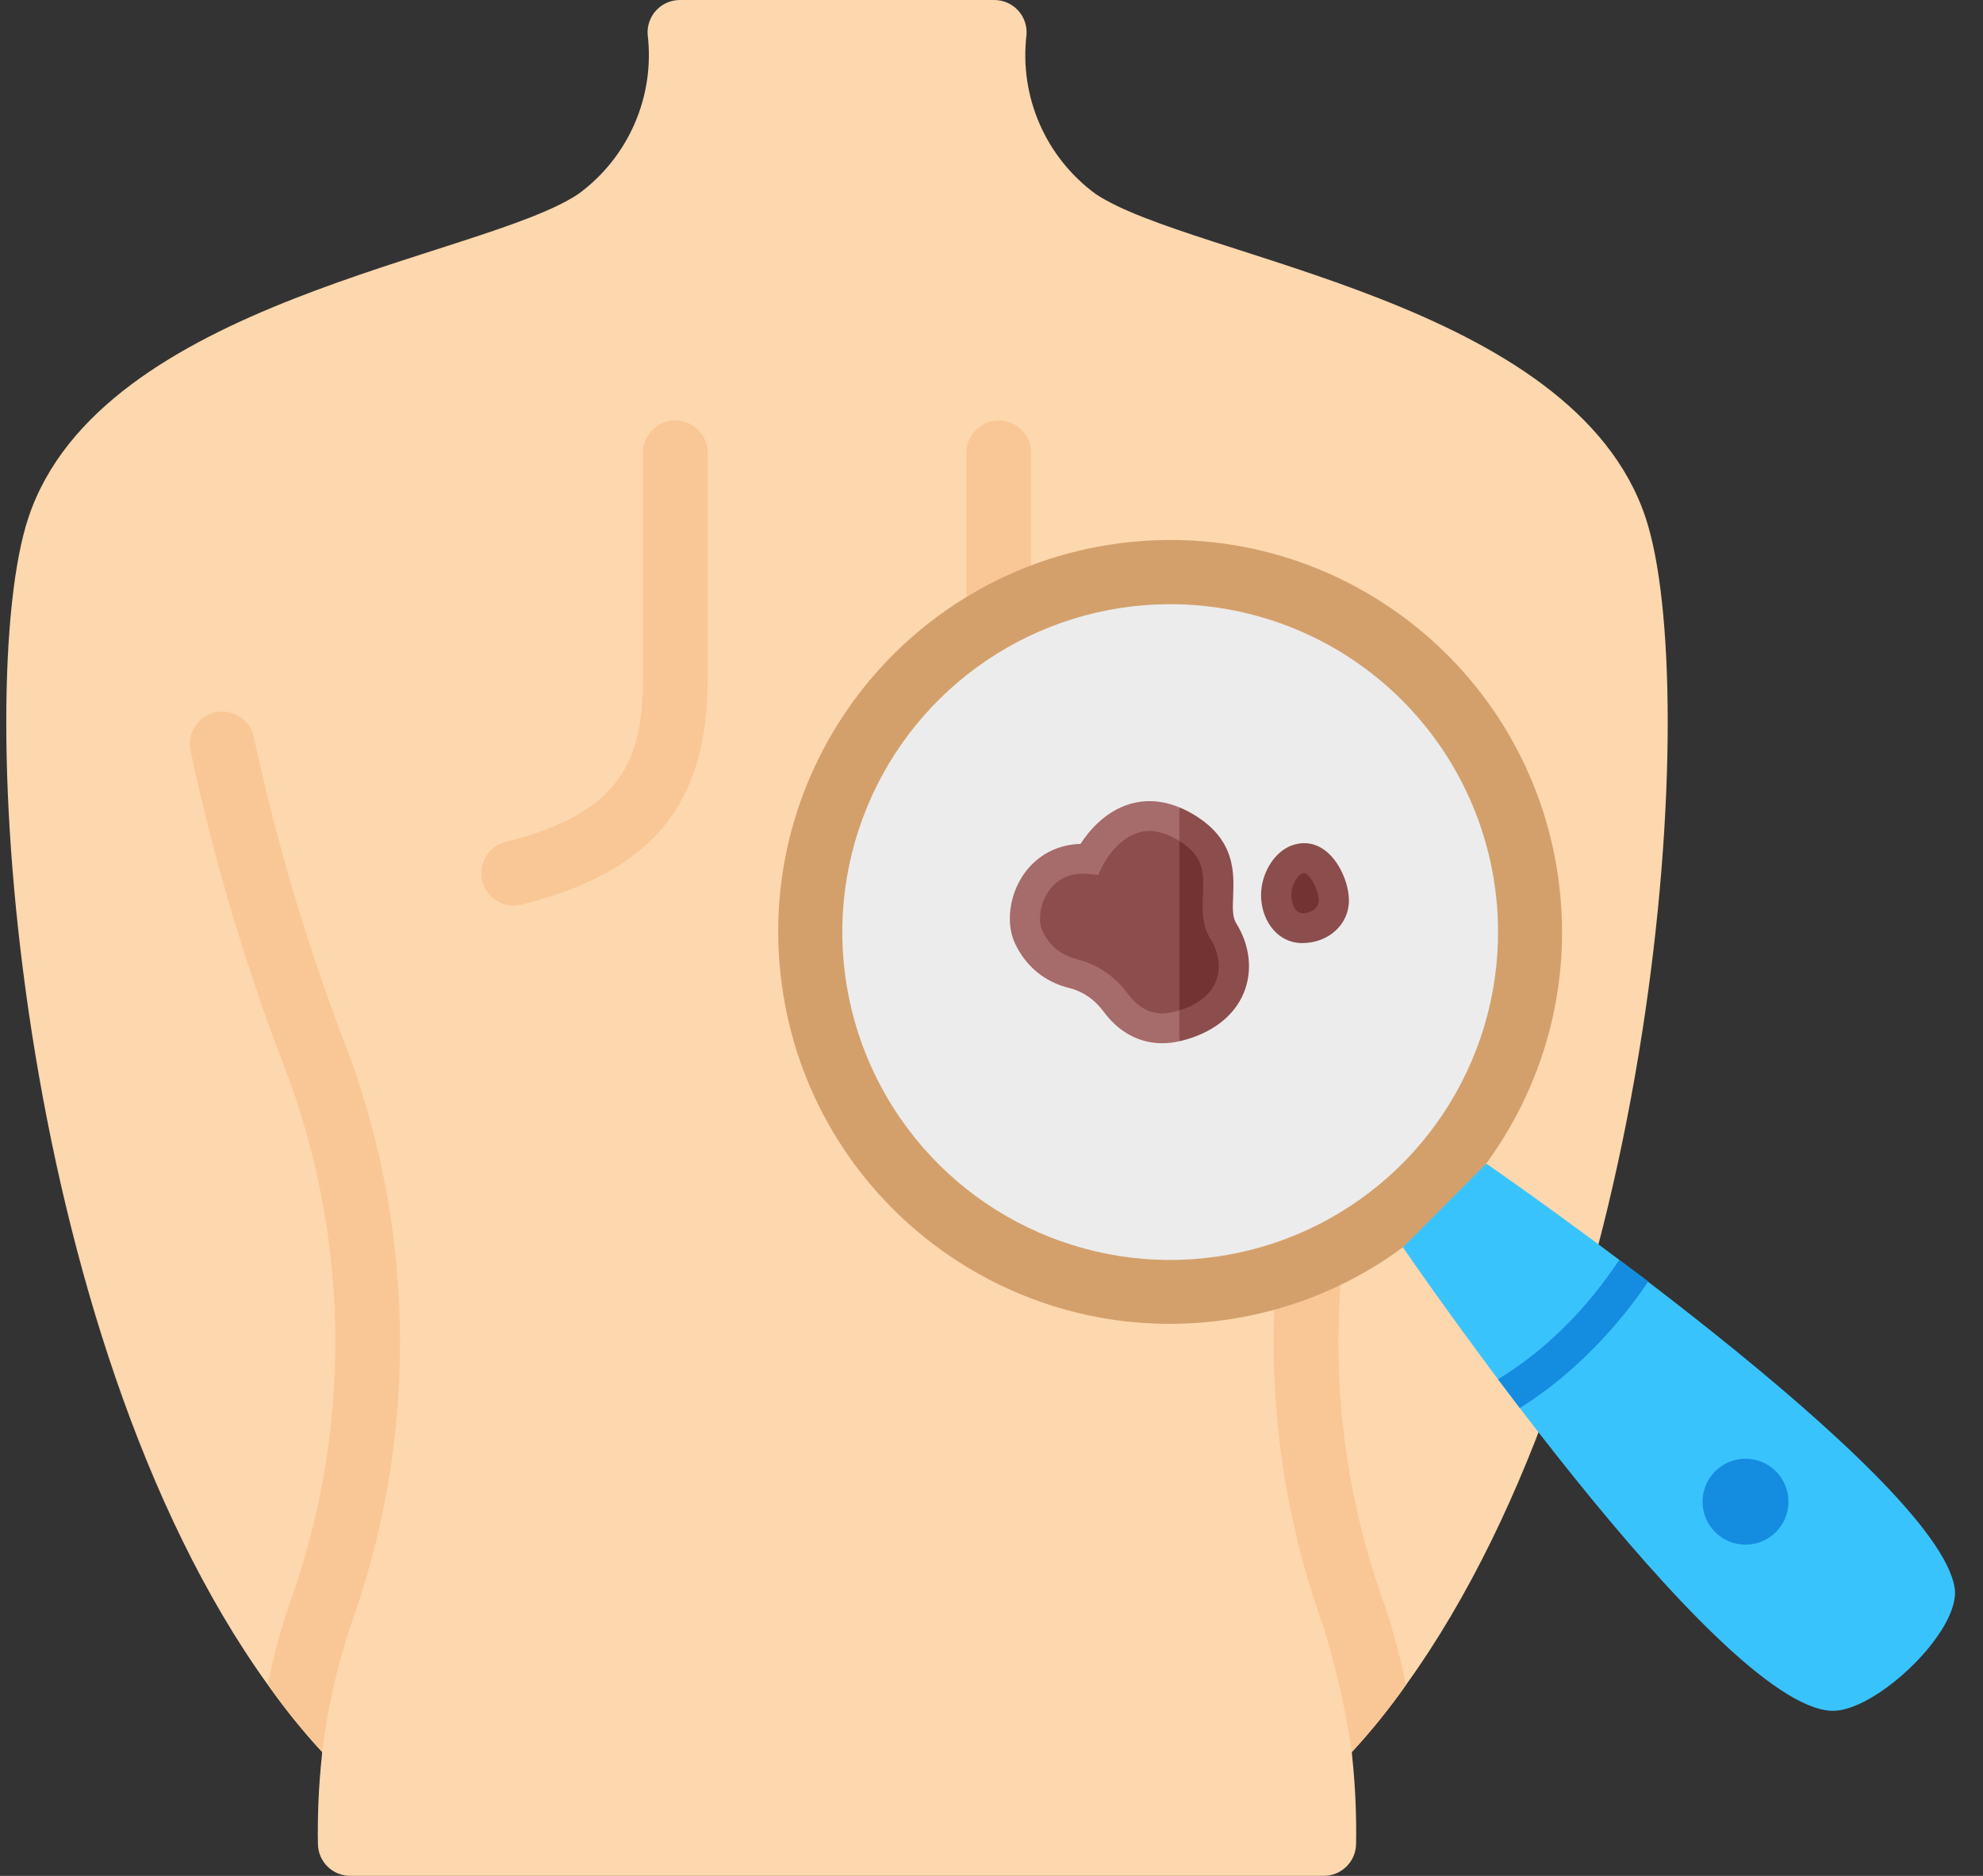
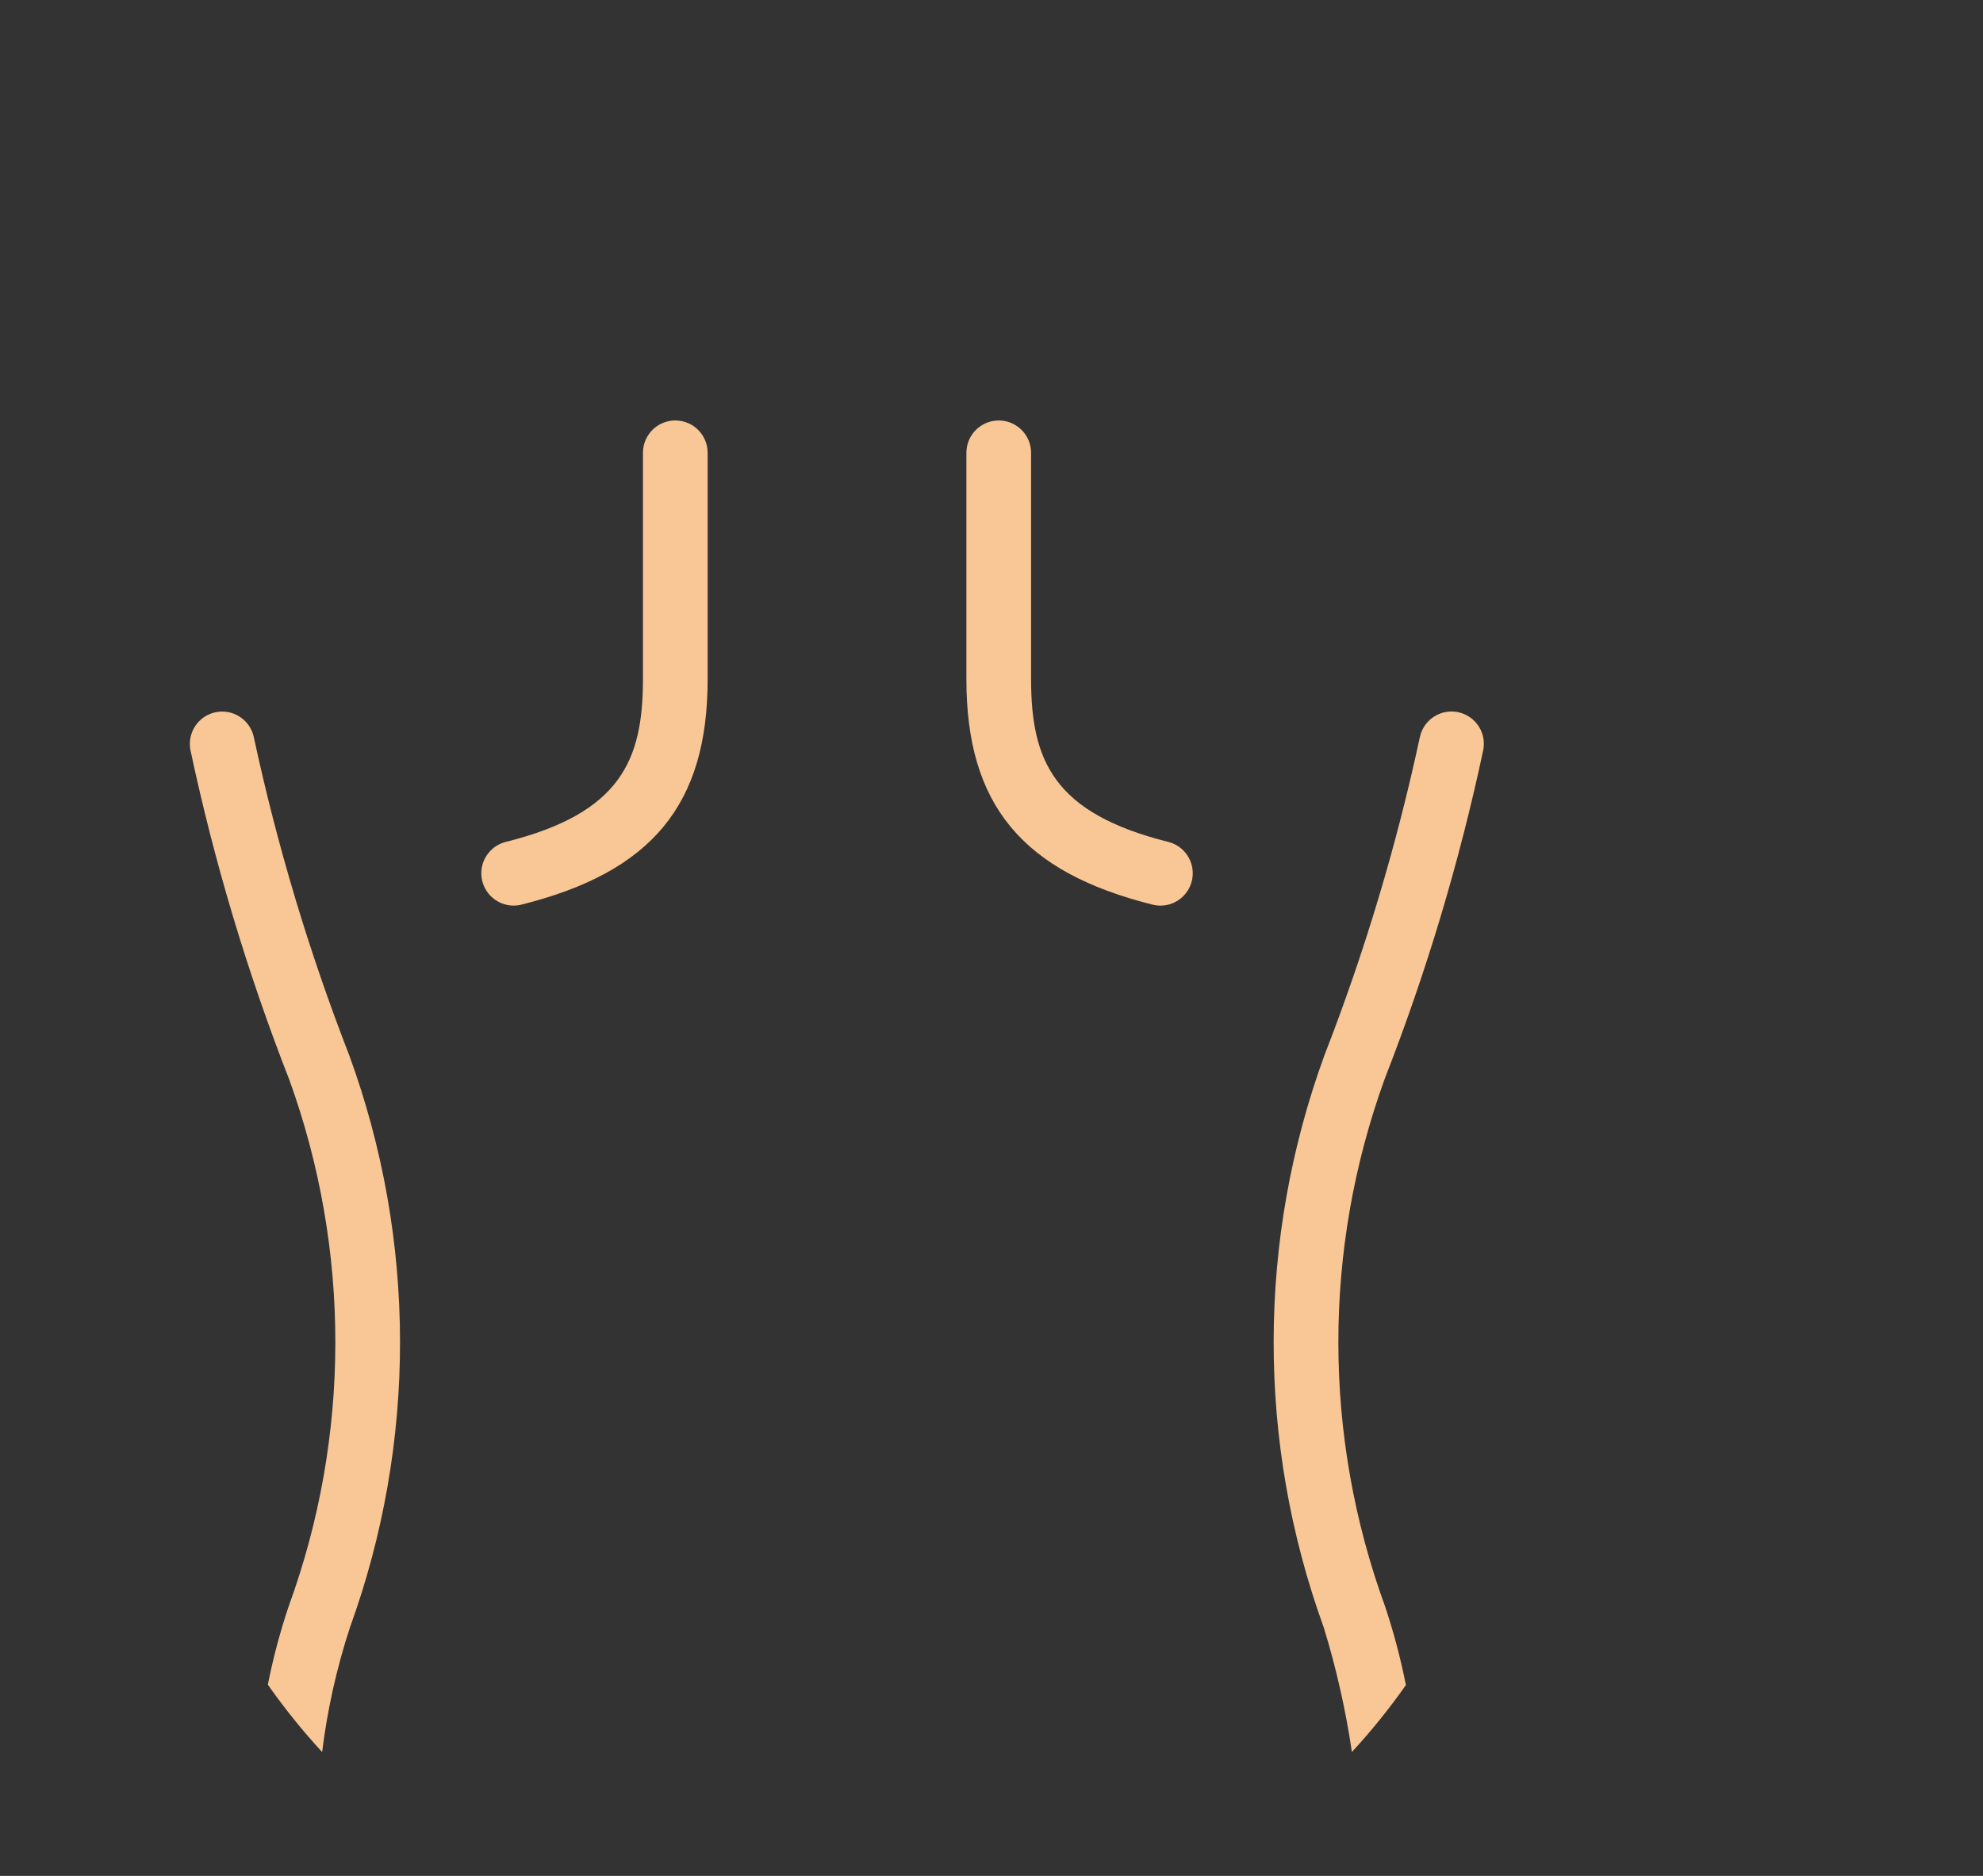
<svg xmlns="http://www.w3.org/2000/svg" width="74" height="70" fill="none">
  <rect width="100%" height="100%" fill="#333333" stroke="none" />
-   <path d="M52.464 62.879c-.616.876-1.289 1.711-2.016 2.498 0 .048.012.157.012.169.116 1.09.164 2.186.145 3.281-.019.653-.554 1.172-1.207 1.172H13.071c-.653 0-1.188-.519-1.207-1.172-.019-1.096.029-2.192.145-3.281 0-.012.012-.121.012-.169-.726-.787-1.399-1.622-2.016-2.498 0-.007-.005-.012-.012-.012C.555 49.76-1.062 25.671 1.062 19.31 3.766 11.212 17.959 9.655 21.579 7.241c1.875-1.368 2.865-3.641 2.59-5.945-.025-.335.091-.666.32-.912.229-.246.55-.385.887-.384h11.724c.336-.001.657.138.887.384.229.246.345.576.32.912-.277 2.303.711 4.576 2.583 5.945 3.621 2.414 17.814 3.971 20.517 12.069 2.124 6.36.507 30.462-8.943 43.569Z" fill="#FDD7AD" />
  <path d="M13.059 60.731c-.496 1.512-.844 3.068-1.038 4.647-.726-.787-1.399-1.622-2.015-2.498 0-.007-.005-.012-.012-.012.196-.985.454-1.956.772-2.909 2.323-6.354 2.331-13.324.024-19.684-1.559-3.985-2.79-8.089-3.681-12.274-.133-.653.288-1.291.941-1.424.653-.133 1.291.288 1.424.941.869 4.043 2.06 8.01 3.56 11.864 2.517 6.893 2.526 14.452.024 21.35Zm38.609-20.457c-2.307 6.36-2.299 13.33.024 19.684.318.956.576 1.932.772 2.921-.616.876-1.289 1.711-2.015 2.498-.232-1.573-.583-3.126-1.05-4.646-2.502-6.898-2.493-14.457.024-21.35 1.501-3.854 2.691-7.821 3.56-11.864.086-.423.391-.767.8-.904.409-.137.86-.045 1.183.241.323.286.469.722.382 1.145-.891 4.185-2.123 8.29-3.681 12.274Zm-32.502-6.481c-.609-.001-1.121-.456-1.196-1.06-.074-.604.314-1.169.905-1.317 4.281-1.071 5.118-3.037 5.118-6.071v-8.448c0-.667.54-1.207 1.207-1.207.667 0 1.207.54 1.207 1.207v8.448c0 4.679-2.078 7.194-6.949 8.412-.095.024-.194.036-.292.036Zm24.138 0c-.099 0-.197-.012-.293-.036-4.87-1.218-6.948-3.733-6.948-8.412v-8.448c0-.667.54-1.207 1.207-1.207.666 0 1.207.54 1.207 1.207v8.448c0 3.034.838 5 5.12 6.071.591.148.979.713.904 1.318-.074.605-.587 1.059-1.197 1.06Z" fill="#F9C795" />
  <g clip-path="url(#a)">
-     <path d="M29.176 36.749c-1.09-8.003 4.513-15.374 12.516-16.464 8.003-1.09 15.374 4.513 16.464 12.516 1.09 8.003-4.514 15.374-12.516 16.464-8.003 1.09-15.374-4.514-16.464-12.516Z" fill="#D3A06C" />
-     <path d="M55.903 34.726c.011 2.42-.696 4.789-2.032 6.807-1.335 2.018-3.24 3.595-5.471 4.531-2.232.936-4.691 1.189-7.066.728-2.376-.462-4.561-1.617-6.28-3.321-1.719-1.704-2.894-3.879-3.376-6.25-.483-2.371-.251-4.833.665-7.072.916-2.24 2.476-4.158 4.482-5.511 2.006-1.353 4.369-2.082 6.789-2.092 1.607-.007 3.199.302 4.686.911 1.487.608 2.84 1.504 3.981 2.635 1.141 1.131 2.049 2.476 2.67 3.958.622 1.482.945 3.071.952 4.678Z" fill="#ECECEC" />
    <path d="M48.6 35.192c-.475 0-.895-.222-1.183-.625-.231-.323-.358-.74-.358-1.172 0-.425.143-.875.392-1.233.313-.45.748-.698 1.225-.698.486 0 .935.295 1.264.829.249.405.398.895.398 1.313 0 .889-.763 1.585-1.738 1.585Z" fill="#8C4D4D" />
    <path d="M48.675 32.578c-.224 0-.489.443-.489.817 0 .275.131.683.413.683.296 0 .61-.165.61-.471 0-.177-.072-.472-.234-.734-.136-.22-.264-.294-.301-.294Z" fill="#733333" />
-     <path d="M46.126 34.442c-.14-.224-.126-.58-.109-.993.035-.89.084-2.109-1.451-3.04-.186-.113-.371-.207-.555-.282l-.752 4.364.752 4.364c.025-.005.05-.011.075-.017 1.143-.283 1.97-.919 2.329-1.791.338-.82.232-1.77-.289-2.605Z" fill="#8C4D4D" />
+     <path d="M46.126 34.442c-.14-.224-.126-.58-.109-.993.035-.89.084-2.109-1.451-3.04-.186-.113-.371-.207-.555-.282l-.752 4.364.752 4.364c.025-.005.05-.011.075-.017 1.143-.283 1.97-.919 2.329-1.791.338-.82.232-1.77-.289-2.605" fill="#8C4D4D" />
    <path d="M42.173 29.999c-.948.277-1.564 1.046-1.851 1.491-.858.024-1.611.417-2.102 1.11-.558.787-.697 1.863-.337 2.617h0c.409.857 1.111 1.428 2.027 1.654.494.121.942.428 1.262.863.576.785 1.34 1.195 2.2 1.195.208 0 .421-.024.638-.073v-8.729c-.627-.258-1.243-.301-1.837-.128Z" fill="#A66B6B" />
    <path d="M45.166 35.027c-.32-.513-.298-1.077-.276-1.622.032-.804.057-1.441-.879-2.025l-.752 3.111.752 3.211c.687-.21 1.156-.579 1.36-1.075.201-.487.126-1.071-.204-1.6Z" fill="#733333" />
-     <path d="M43.975 31.359c-.543-.329-1.028-.424-1.482-.292-.847.247-1.337 1.22-1.342 1.23l-.17.351-.392-.036c-.776-.072-1.215.302-1.446.628-.372.524-.402 1.164-.24 1.501.264.552.694.904 1.28 1.048.751.185 1.427.643 1.902 1.29.462.629 1.027.851 1.726.678.069-.017.134-.036.199-.056v-6.321c-.012-.007-.023-.015-.035-.022Z" fill="#8C4D4D" />
    <path d="M52.353 46.544s11.7 17.122 15.996 17.296c1.622.066 4.847-2.989 4.592-4.592-.678-4.253-17.477-15.827-17.477-15.827l-3.11 3.122Z" fill="#39C3FC" />
    <path d="M60.426 47.016c-1.212 1.812-2.69 3.329-4.523 4.454l.811 1.071c1.833-1.125 3.583-2.911 4.795-4.722l-1.083-.803Zm4.711 10.624c-.885 0-1.603-.718-1.603-1.603 0-.885.718-1.603 1.603-1.603.885 0 1.603.718 1.603 1.603 0 .885-.718 1.603-1.603 1.603Z" fill="#148CE0" />
  </g>
  <defs>
    <clipPath id="a">
-       <path fill="#fff" d="M74 19H28v46h46z" />
-     </clipPath>
+       </clipPath>
  </defs>
</svg>